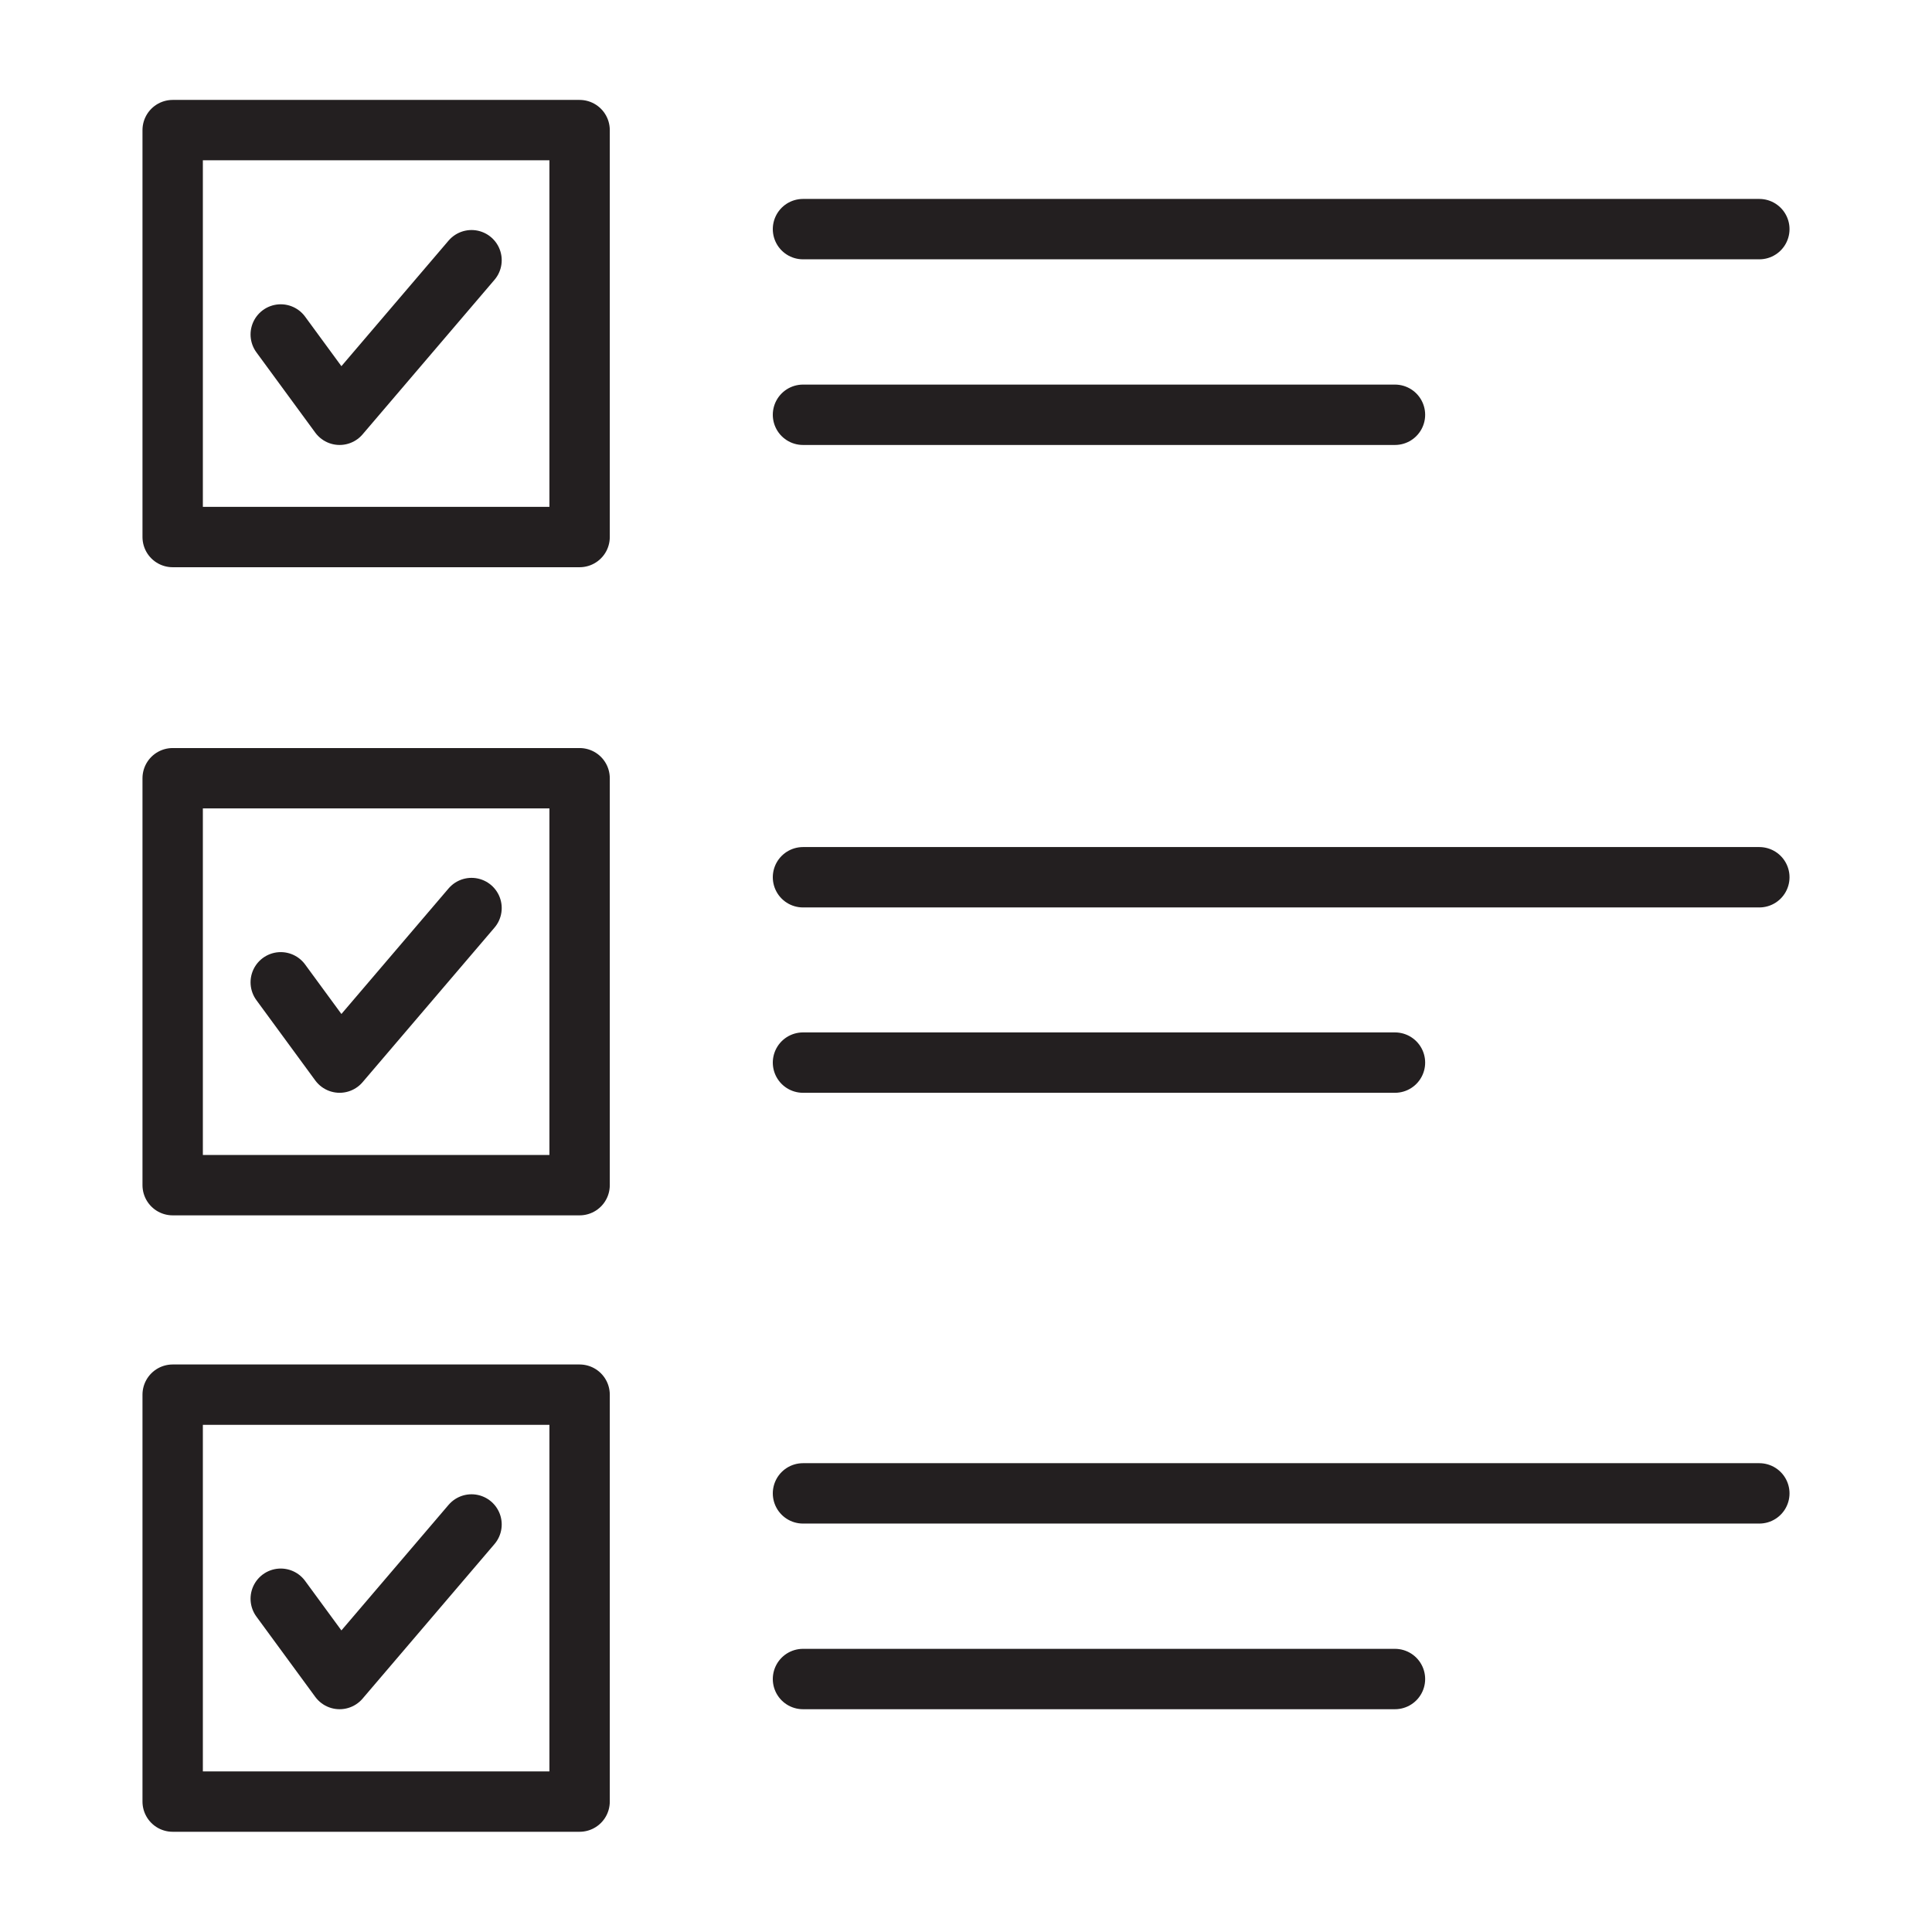
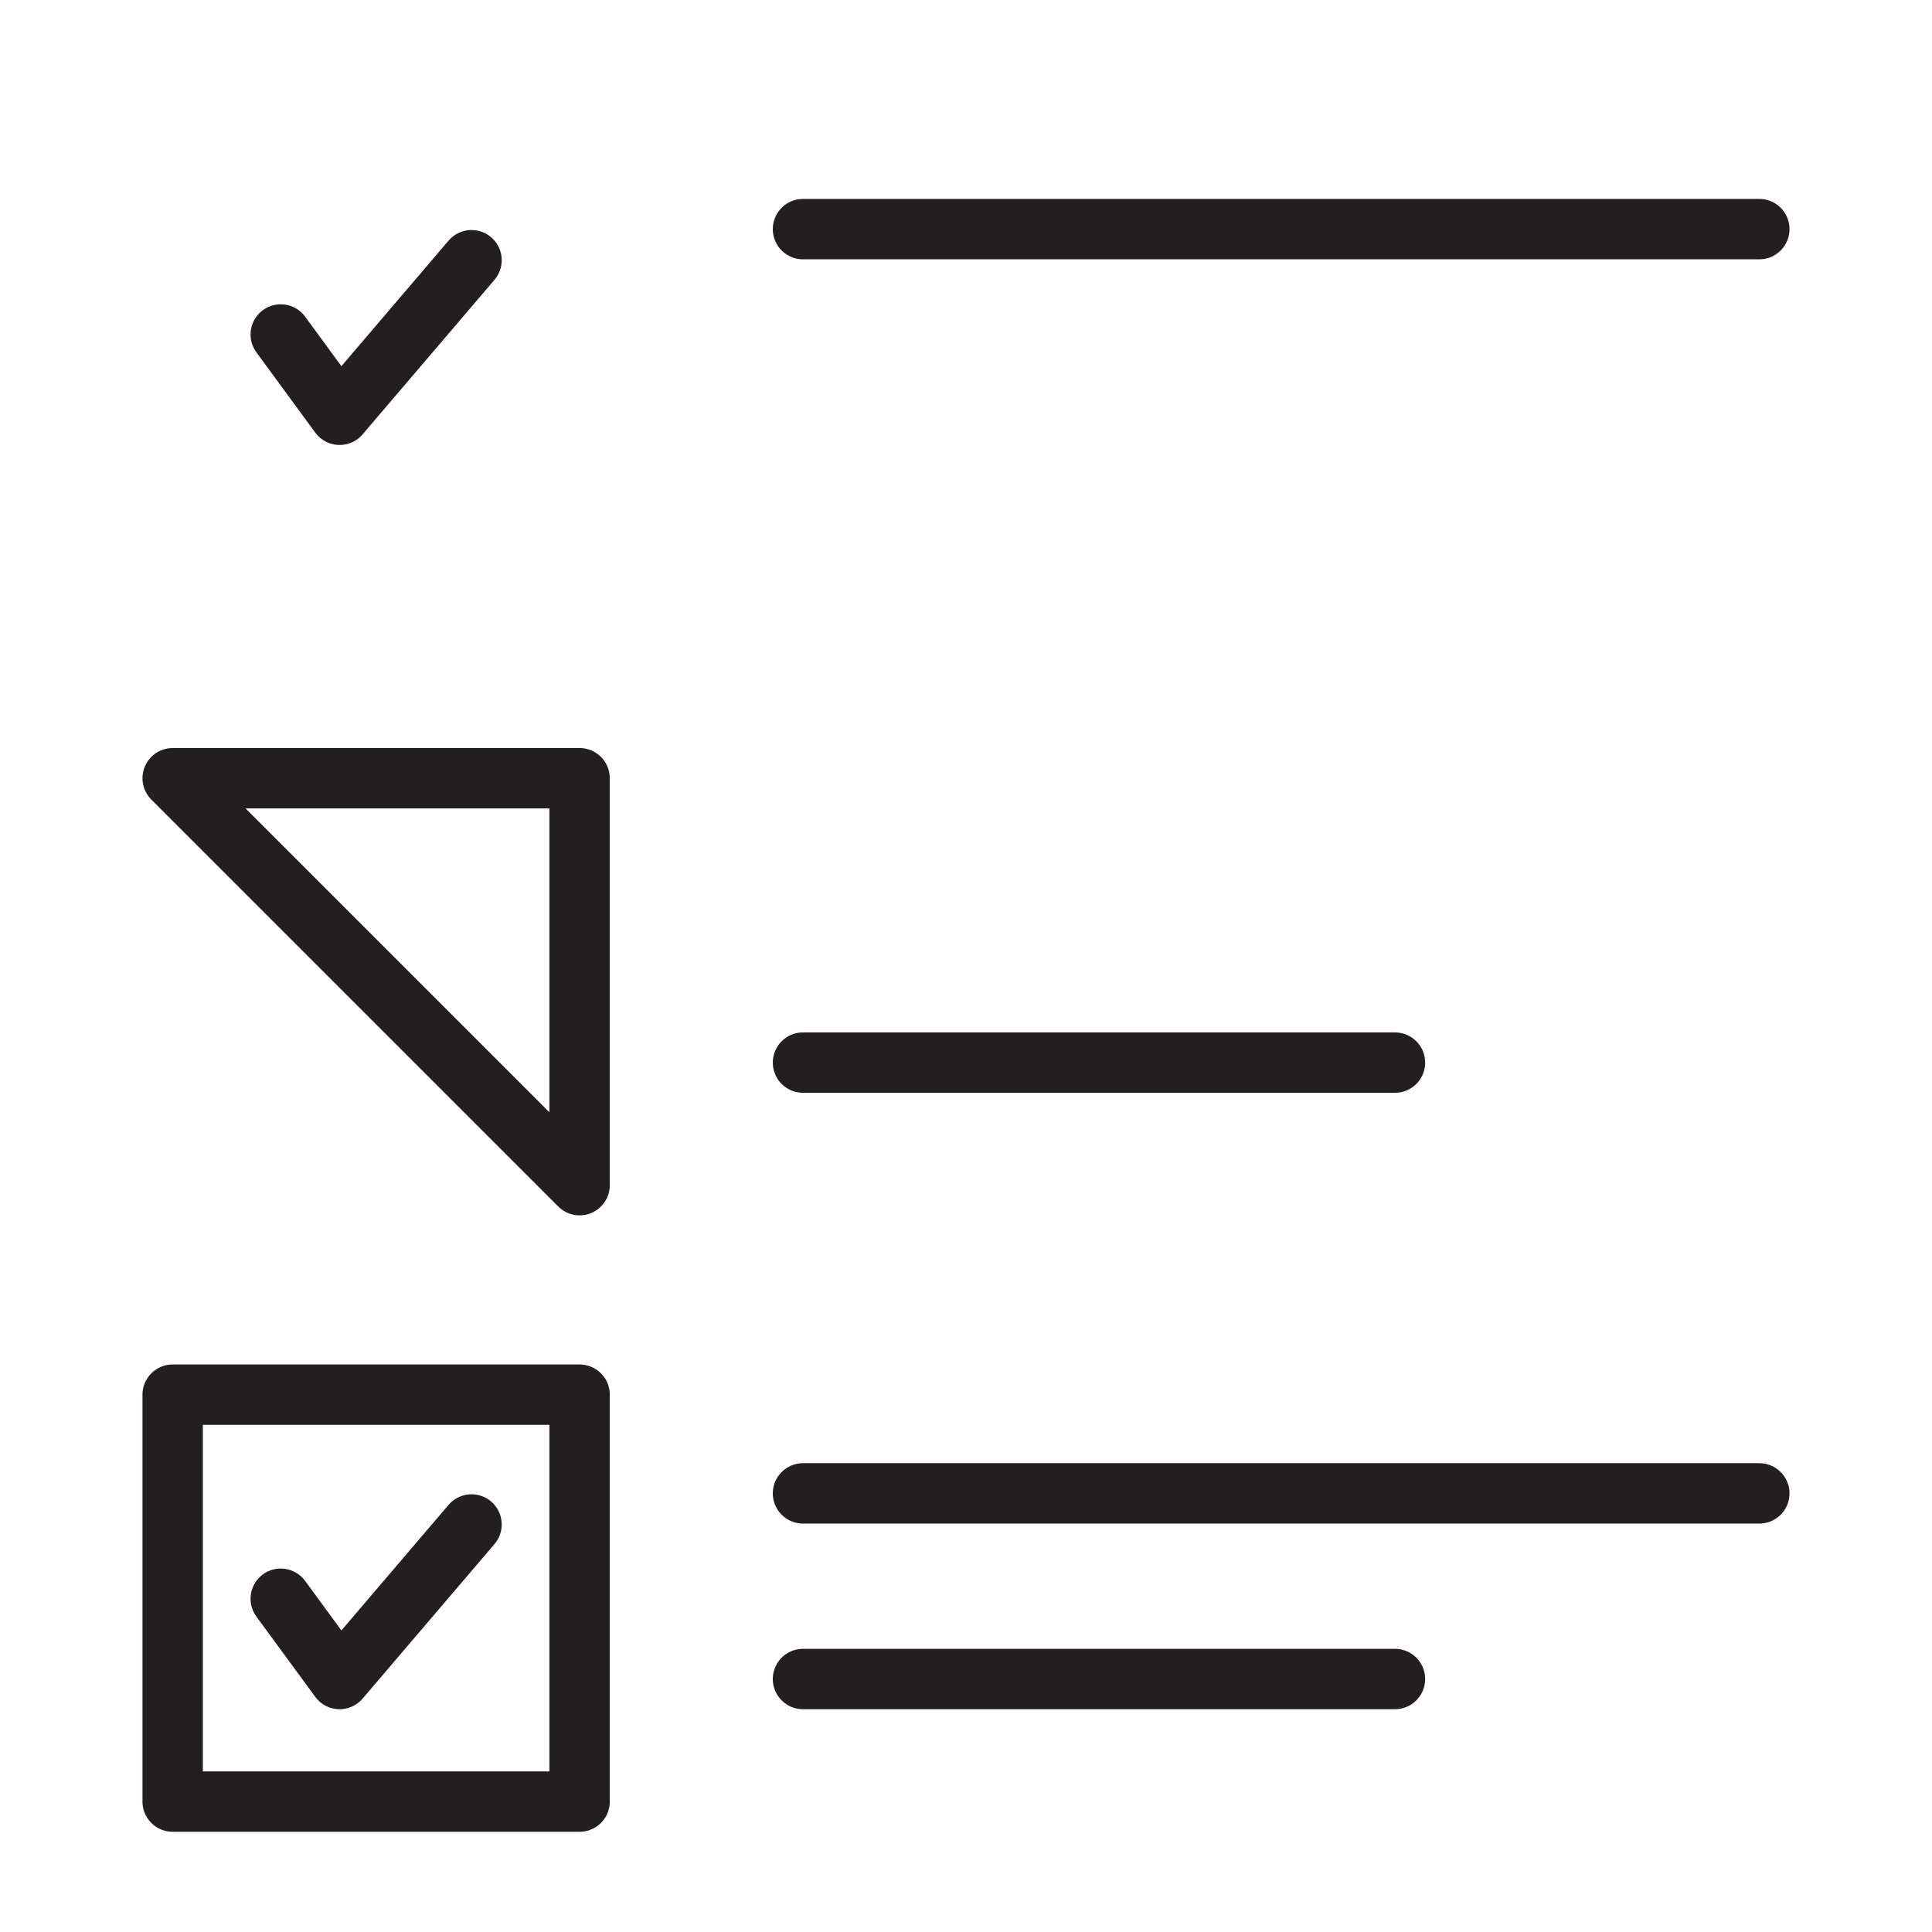
<svg xmlns="http://www.w3.org/2000/svg" id="Layer_1" enable-background="new 0 0 64 64" viewBox="0 0 64 64">
  <g style="fill:none;stroke:#231f20;stroke-width:2;stroke-linecap:round;stroke-linejoin:round;stroke-miterlimit:10">
-     <path d="m5.72 4.31h13.48v13.48h-13.48z" />
    <path d="m9.3 11.08 1.95 2.66 4.37-5.12" />
    <path d="m26.6 7.59h31.68" />
-     <path d="m26.6 13.74h19.61" />
-     <path d="m5.72 25.78h13.48v13.48h-13.48z" />
-     <path d="m9.3 32.54 1.95 2.66 4.37-5.12" />
-     <path d="m26.6 29.06h31.68" />
+     <path d="m5.72 25.78h13.48v13.48z" />
    <path d="m26.6 35.2h19.61" />
    <path d="m5.72 46.2h13.48v13.48h-13.48z" />
    <path d="m9.3 52.96 1.95 2.66 4.37-5.12" />
    <path d="m26.6 49.47h31.68" />
    <path d="m26.6 55.62h19.61" />
  </g>
</svg>